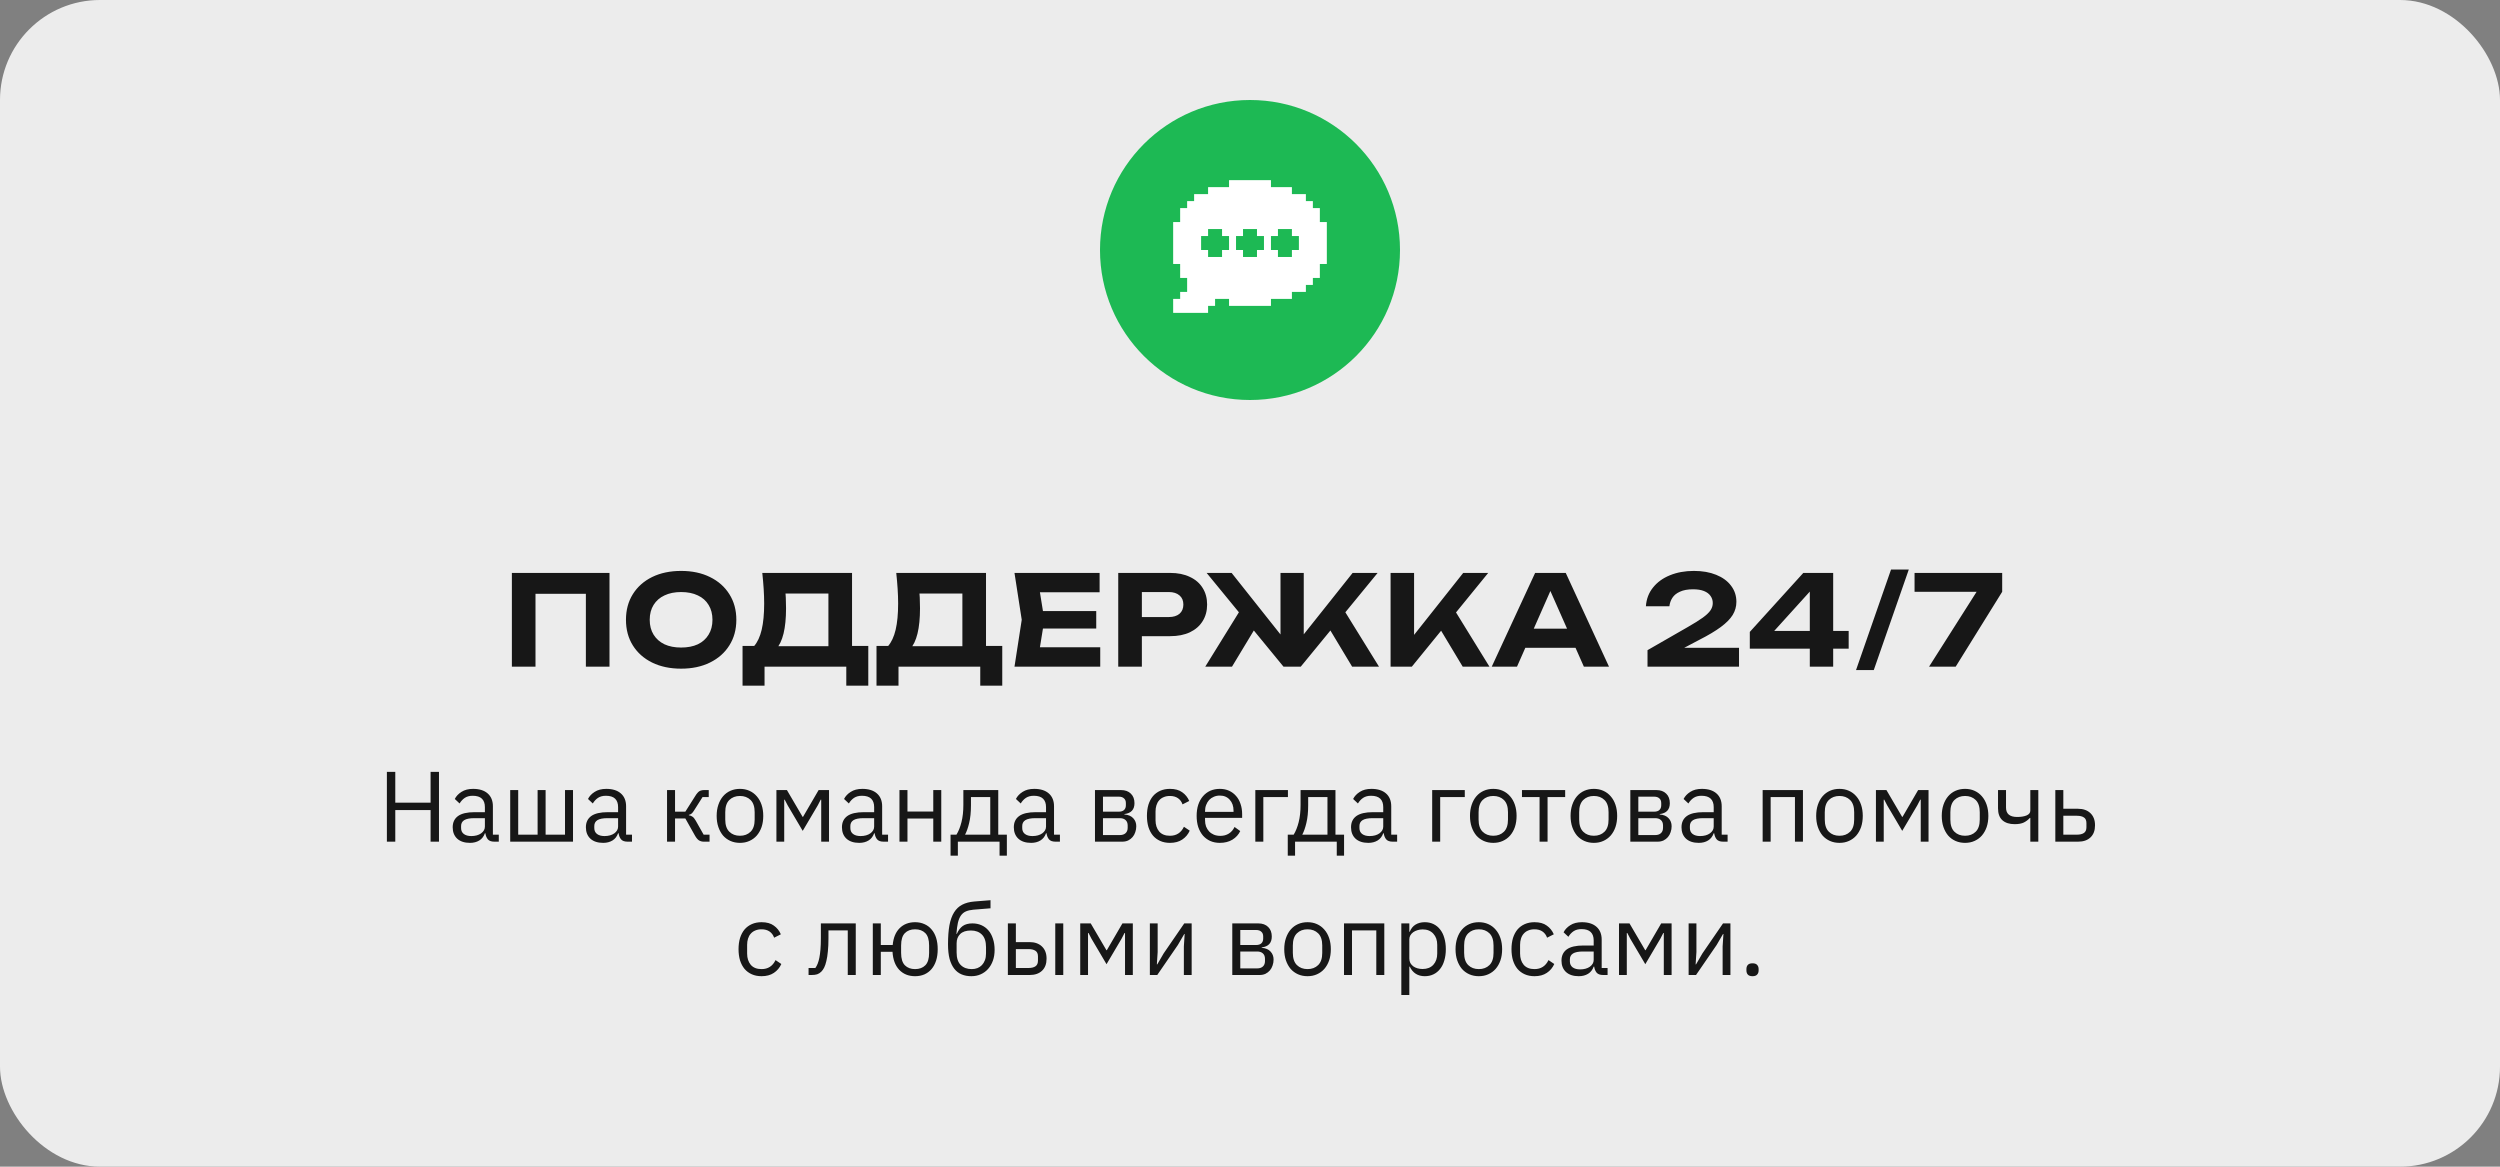
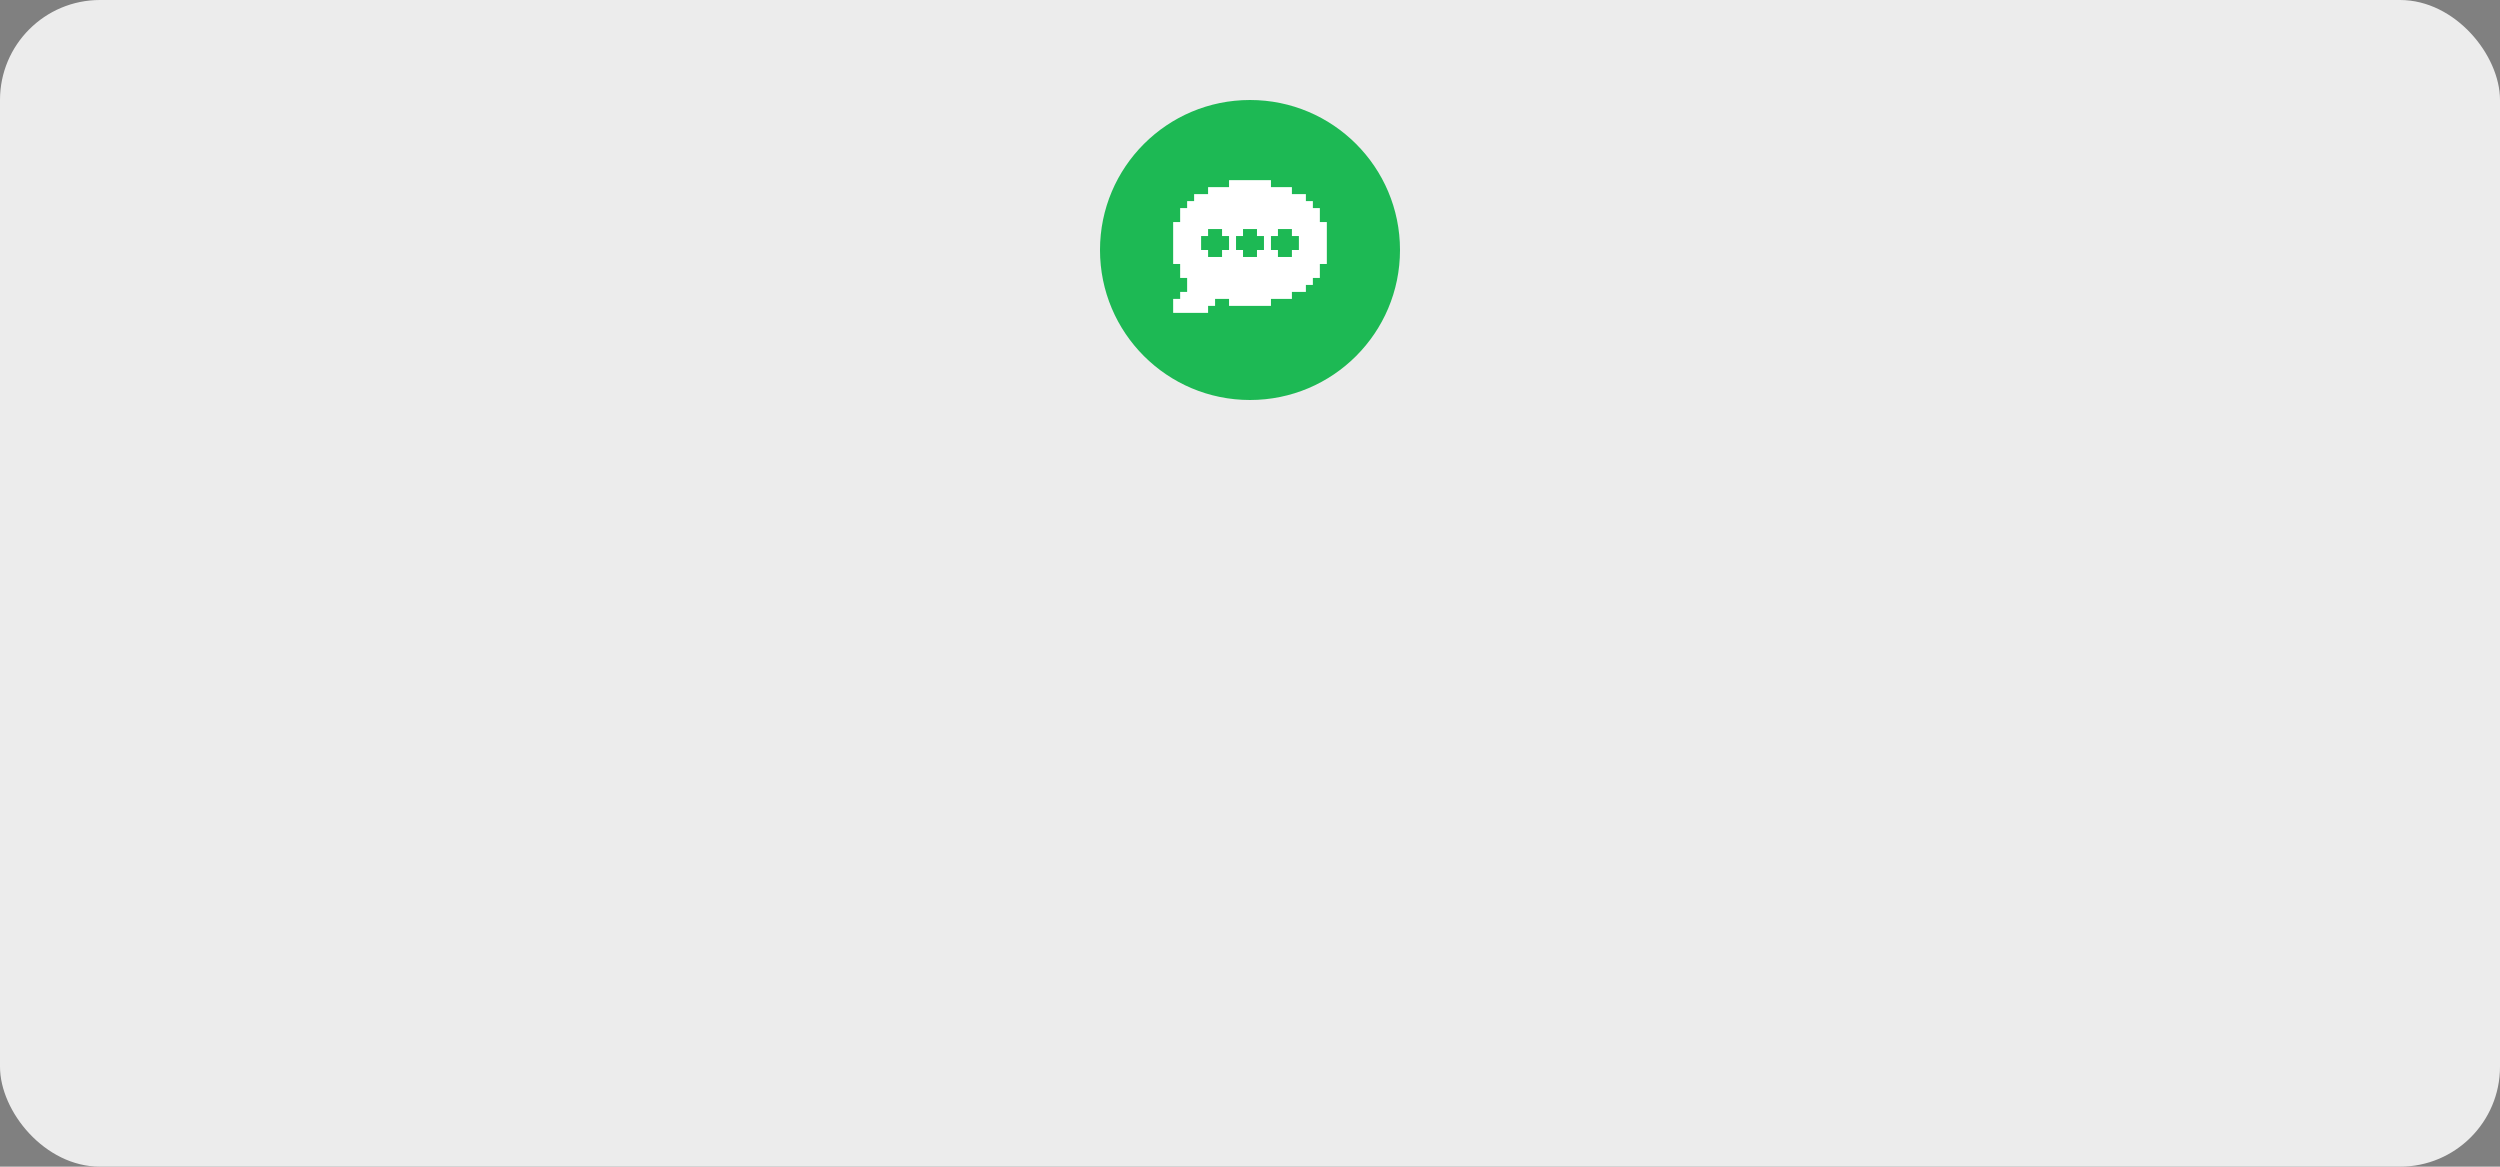
<svg xmlns="http://www.w3.org/2000/svg" width="300" height="140" viewBox="0 0 300 140" fill="none">
  <rect x="0" y="0" width="300" height="140" fill="#808080" stroke="none" />
  <rect width="300" height="140" rx="12" fill="#ECECEC" />
-   <path d="M73.14 68.75V80H70.305V69.98L71.595 71.255H62.985L64.26 69.98V80H61.425V68.75H73.14ZM81.731 80.24C80.411 80.24 79.251 79.995 78.251 79.505C77.261 79.015 76.491 78.33 75.941 77.45C75.391 76.57 75.116 75.545 75.116 74.375C75.116 73.205 75.391 72.18 75.941 71.3C76.491 70.42 77.261 69.735 78.251 69.245C79.251 68.755 80.411 68.51 81.731 68.51C83.051 68.51 84.206 68.755 85.196 69.245C86.196 69.735 86.971 70.42 87.521 71.3C88.081 72.18 88.361 73.205 88.361 74.375C88.361 75.545 88.081 76.57 87.521 77.45C86.971 78.33 86.196 79.015 85.196 79.505C84.206 79.995 83.051 80.24 81.731 80.24ZM81.731 77.705C82.511 77.705 83.181 77.575 83.741 77.315C84.301 77.045 84.731 76.66 85.031 76.16C85.341 75.66 85.496 75.065 85.496 74.375C85.496 73.685 85.341 73.09 85.031 72.59C84.731 72.09 84.301 71.71 83.741 71.45C83.181 71.18 82.511 71.045 81.731 71.045C80.961 71.045 80.296 71.18 79.736 71.45C79.176 71.71 78.741 72.09 78.431 72.59C78.121 73.09 77.966 73.685 77.966 74.375C77.966 75.065 78.121 75.66 78.431 76.16C78.741 76.66 79.176 77.045 79.736 77.315C80.296 77.575 80.961 77.705 81.731 77.705ZM89.105 82.28V77.51H91.355L92.39 77.54H100.355L101.045 77.51H104.195V82.28H101.555V80H91.745V82.28H89.105ZM91.475 68.75H102.245V79.16H99.41V69.935L100.685 71.225H92.99L94.16 70.28C94.23 70.77 94.275 71.245 94.295 71.705C94.315 72.155 94.325 72.585 94.325 72.995C94.325 74.195 94.225 75.205 94.025 76.025C93.825 76.845 93.525 77.47 93.125 77.9C92.735 78.32 92.25 78.53 91.67 78.53L90.485 77.54C90.895 77.07 91.2 76.415 91.4 75.575C91.6 74.725 91.7 73.675 91.7 72.425C91.7 71.855 91.68 71.265 91.64 70.655C91.6 70.035 91.545 69.4 91.475 68.75ZM105.181 82.28V77.51H107.431L108.466 77.54H116.431L117.121 77.51H120.271V82.28H117.631V80H107.821V82.28H105.181ZM107.551 68.75H118.321V79.16H115.486V69.935L116.761 71.225H109.066L110.236 70.28C110.306 70.77 110.351 71.245 110.371 71.705C110.391 72.155 110.401 72.585 110.401 72.995C110.401 74.195 110.301 75.205 110.101 76.025C109.901 76.845 109.601 77.47 109.201 77.9C108.811 78.32 108.326 78.53 107.746 78.53L106.561 77.54C106.971 77.07 107.276 76.415 107.476 75.575C107.676 74.725 107.776 73.675 107.776 72.425C107.776 71.855 107.756 71.265 107.716 70.655C107.676 70.035 107.621 69.4 107.551 68.75ZM131.548 73.325V75.425H123.403V73.325H131.548ZM125.323 74.375L124.573 79.025L123.388 77.675H132.028V80H121.738L122.608 74.375L121.738 68.75H131.953V71.075H123.388L124.573 69.725L125.323 74.375ZM140.414 68.75C141.334 68.75 142.124 68.91 142.784 69.23C143.454 69.54 143.964 69.98 144.314 70.55C144.674 71.12 144.854 71.785 144.854 72.545C144.854 73.305 144.674 73.97 144.314 74.54C143.964 75.11 143.454 75.555 142.784 75.875C142.124 76.185 141.334 76.34 140.414 76.34H135.494V74.045H140.264C140.804 74.045 141.229 73.915 141.539 73.655C141.849 73.385 142.004 73.015 142.004 72.545C142.004 72.075 141.849 71.71 141.539 71.45C141.229 71.18 140.804 71.045 140.264 71.045H135.749L137.024 69.725V80H134.189V68.75H140.414ZM144.63 80L149.085 72.8L151.125 74.555L147.84 80H144.63ZM162.255 80L158.985 74.555L161.025 72.8L165.48 80H162.255ZM156.45 77.405L155.655 77.12L162.315 68.75H165.315L156.09 80H154.02L144.795 68.75H147.795L154.44 77.12L153.66 77.405V68.75H156.45V77.405ZM166.87 80V68.75H169.69V77.72L168.925 77.15L175.585 68.75H178.585L169.42 80H166.87ZM172.255 74.555L174.295 72.8L178.735 80H175.525L172.255 74.555ZM182.1 77.735V75.44H189.87V77.735H182.1ZM187.89 68.75L193.08 80H190.065L185.61 69.935H186.48L182.04 80H179.01L184.215 68.75H187.89ZM197.507 72.755C197.567 71.885 197.852 71.135 198.362 70.505C198.872 69.865 199.547 69.375 200.387 69.035C201.237 68.685 202.197 68.51 203.267 68.51C204.287 68.51 205.177 68.665 205.937 68.975C206.707 69.285 207.302 69.72 207.722 70.28C208.152 70.84 208.367 71.485 208.367 72.215C208.367 72.785 208.217 73.315 207.917 73.805C207.617 74.285 207.142 74.765 206.492 75.245C205.842 75.725 204.987 76.235 203.927 76.775L200.687 78.485L200.522 77.735H208.682V80H197.702V78.02L202.532 75.245C203.302 74.805 203.902 74.43 204.332 74.12C204.772 73.8 205.082 73.505 205.262 73.235C205.442 72.965 205.532 72.675 205.532 72.365C205.532 72.045 205.442 71.76 205.262 71.51C205.092 71.26 204.832 71.065 204.482 70.925C204.132 70.785 203.692 70.715 203.162 70.715C202.532 70.715 202.012 70.81 201.602 71C201.192 71.18 200.887 71.425 200.687 71.735C200.487 72.045 200.367 72.385 200.327 72.755H197.507ZM219.981 68.75V80H217.176V69.98H218.091L212.091 76.61L212.061 75.71H221.841V77.84H209.976V75.83L216.396 68.75H219.981ZM226.924 68.345H229.054L224.854 80.405H222.724L226.924 68.345ZM231.487 80L237.697 70.22L237.682 71.015H229.747V68.75H240.262V71.015L234.682 80H231.487Z" fill="#171717" />
-   <path d="M51.67 97.208H47.434V101H46.426V92.624H47.434V96.32H51.67V92.624H52.678V101H51.67V97.208ZM59.315 101C58.955 101 58.695 100.904 58.535 100.712C58.383 100.52 58.287 100.28 58.247 99.992H58.187C58.051 100.376 57.827 100.664 57.515 100.856C57.203 101.048 56.831 101.144 56.399 101.144C55.743 101.144 55.231 100.976 54.863 100.64C54.503 100.304 54.323 99.848 54.323 99.272C54.323 98.688 54.535 98.24 54.959 97.928C55.391 97.616 56.059 97.46 56.963 97.46H58.187V96.848C58.187 96.408 58.067 96.072 57.827 95.84C57.587 95.608 57.219 95.492 56.723 95.492C56.347 95.492 56.031 95.576 55.775 95.744C55.527 95.912 55.319 96.136 55.151 96.416L54.575 95.876C54.743 95.54 55.011 95.256 55.379 95.024C55.747 94.784 56.211 94.664 56.771 94.664C57.523 94.664 58.107 94.848 58.523 95.216C58.939 95.584 59.147 96.096 59.147 96.752V100.16H59.855V101H59.315ZM56.555 100.328C56.795 100.328 57.015 100.3 57.215 100.244C57.415 100.188 57.587 100.108 57.731 100.004C57.875 99.9 57.987 99.78 58.067 99.644C58.147 99.508 58.187 99.36 58.187 99.2V98.18H56.915C56.363 98.18 55.959 98.26 55.703 98.42C55.455 98.58 55.331 98.812 55.331 99.116V99.368C55.331 99.672 55.439 99.908 55.655 100.076C55.879 100.244 56.179 100.328 56.555 100.328ZM61.225 94.808H62.185V100.16H64.513V94.808H65.473V100.16H67.801V94.808H68.761V101H61.225V94.808ZM75.299 101C74.939 101 74.679 100.904 74.519 100.712C74.367 100.52 74.271 100.28 74.231 99.992H74.171C74.035 100.376 73.811 100.664 73.499 100.856C73.187 101.048 72.815 101.144 72.383 101.144C71.727 101.144 71.215 100.976 70.847 100.64C70.487 100.304 70.307 99.848 70.307 99.272C70.307 98.688 70.519 98.24 70.943 97.928C71.375 97.616 72.043 97.46 72.947 97.46H74.171V96.848C74.171 96.408 74.051 96.072 73.811 95.84C73.571 95.608 73.203 95.492 72.707 95.492C72.331 95.492 72.015 95.576 71.759 95.744C71.511 95.912 71.303 96.136 71.135 96.416L70.559 95.876C70.727 95.54 70.995 95.256 71.363 95.024C71.731 94.784 72.195 94.664 72.755 94.664C73.507 94.664 74.091 94.848 74.507 95.216C74.923 95.584 75.131 96.096 75.131 96.752V100.16H75.839V101H75.299ZM72.539 100.328C72.779 100.328 72.999 100.3 73.199 100.244C73.399 100.188 73.571 100.108 73.715 100.004C73.859 99.9 73.971 99.78 74.051 99.644C74.131 99.508 74.171 99.36 74.171 99.2V98.18H72.899C72.347 98.18 71.943 98.26 71.687 98.42C71.439 98.58 71.315 98.812 71.315 99.116V99.368C71.315 99.672 71.423 99.908 71.639 100.076C71.863 100.244 72.163 100.328 72.539 100.328ZM80.045 94.808H81.005V97.4H82.241L83.441 95.504C83.529 95.36 83.613 95.244 83.693 95.156C83.773 95.06 83.853 94.988 83.933 94.94C84.013 94.892 84.097 94.86 84.185 94.844C84.273 94.82 84.373 94.808 84.485 94.808H85.049V95.648H84.305L83.333 97.184C83.269 97.288 83.213 97.372 83.165 97.436C83.117 97.5 83.069 97.556 83.021 97.604C82.973 97.644 82.921 97.68 82.865 97.712C82.809 97.736 82.741 97.76 82.661 97.784V97.832C82.829 97.856 82.973 97.912 83.093 98C83.221 98.08 83.353 98.24 83.489 98.48L84.437 100.16H85.145V101H84.449C84.241 101 84.049 100.948 83.873 100.844C83.705 100.732 83.541 100.532 83.381 100.244L82.241 98.216H81.005V101H80.045V94.808ZM88.796 101.144C88.379 101.144 87.999 101.068 87.656 100.916C87.311 100.764 87.016 100.548 86.767 100.268C86.528 99.98 86.34 99.64 86.204 99.248C86.067 98.848 85.999 98.4 85.999 97.904C85.999 97.416 86.067 96.972 86.204 96.572C86.34 96.172 86.528 95.832 86.767 95.552C87.016 95.264 87.311 95.044 87.656 94.892C87.999 94.74 88.379 94.664 88.796 94.664C89.212 94.664 89.588 94.74 89.924 94.892C90.267 95.044 90.564 95.264 90.811 95.552C91.059 95.832 91.251 96.172 91.388 96.572C91.523 96.972 91.591 97.416 91.591 97.904C91.591 98.4 91.523 98.848 91.388 99.248C91.251 99.64 91.059 99.98 90.811 100.268C90.564 100.548 90.267 100.764 89.924 100.916C89.588 101.068 89.212 101.144 88.796 101.144ZM88.796 100.292C89.316 100.292 89.74 100.132 90.067 99.812C90.395 99.492 90.559 99.004 90.559 98.348V97.46C90.559 96.804 90.395 96.316 90.067 95.996C89.74 95.676 89.316 95.516 88.796 95.516C88.275 95.516 87.852 95.676 87.523 95.996C87.195 96.316 87.031 96.804 87.031 97.46V98.348C87.031 99.004 87.195 99.492 87.523 99.812C87.852 100.132 88.275 100.292 88.796 100.292ZM93.17 94.808H94.43L96.314 98.024H96.362L98.234 94.808H99.482V101H98.546V95.96H98.486L98.138 96.632L96.326 99.704L94.514 96.632L94.166 95.96H94.106V101H93.17V94.808ZM106.026 101C105.666 101 105.406 100.904 105.246 100.712C105.094 100.52 104.998 100.28 104.958 99.992H104.898C104.762 100.376 104.538 100.664 104.226 100.856C103.914 101.048 103.542 101.144 103.11 101.144C102.454 101.144 101.942 100.976 101.574 100.64C101.214 100.304 101.034 99.848 101.034 99.272C101.034 98.688 101.246 98.24 101.67 97.928C102.102 97.616 102.77 97.46 103.674 97.46H104.898V96.848C104.898 96.408 104.778 96.072 104.538 95.84C104.298 95.608 103.93 95.492 103.434 95.492C103.058 95.492 102.742 95.576 102.486 95.744C102.238 95.912 102.03 96.136 101.862 96.416L101.286 95.876C101.454 95.54 101.722 95.256 102.09 95.024C102.458 94.784 102.922 94.664 103.482 94.664C104.234 94.664 104.818 94.848 105.234 95.216C105.65 95.584 105.858 96.096 105.858 96.752V100.16H106.566V101H106.026ZM103.266 100.328C103.506 100.328 103.726 100.3 103.926 100.244C104.126 100.188 104.298 100.108 104.442 100.004C104.586 99.9 104.698 99.78 104.778 99.644C104.858 99.508 104.898 99.36 104.898 99.2V98.18H103.626C103.074 98.18 102.67 98.26 102.414 98.42C102.166 98.58 102.042 98.812 102.042 99.116V99.368C102.042 99.672 102.15 99.908 102.366 100.076C102.59 100.244 102.89 100.328 103.266 100.328ZM107.936 94.808H108.896V97.388H111.992V94.808H112.952V101H111.992V98.228H108.896V101H107.936V94.808ZM114.067 100.16H114.775C115.023 99.76 115.223 99.26 115.375 98.66C115.527 98.06 115.603 97.372 115.603 96.596V94.808H119.791V100.16H120.823V102.68H119.947V101H114.943V102.68H114.067V100.16ZM118.831 100.16V95.648H116.515V96.644C116.515 97.468 116.443 98.172 116.299 98.756C116.163 99.332 115.999 99.8 115.807 100.16H118.831ZM126.651 101C126.291 101 126.031 100.904 125.871 100.712C125.719 100.52 125.623 100.28 125.583 99.992H125.523C125.387 100.376 125.163 100.664 124.851 100.856C124.539 101.048 124.167 101.144 123.735 101.144C123.079 101.144 122.567 100.976 122.199 100.64C121.839 100.304 121.659 99.848 121.659 99.272C121.659 98.688 121.871 98.24 122.295 97.928C122.727 97.616 123.395 97.46 124.299 97.46H125.523V96.848C125.523 96.408 125.403 96.072 125.163 95.84C124.923 95.608 124.555 95.492 124.059 95.492C123.683 95.492 123.367 95.576 123.111 95.744C122.863 95.912 122.655 96.136 122.487 96.416L121.911 95.876C122.079 95.54 122.347 95.256 122.715 95.024C123.083 94.784 123.547 94.664 124.107 94.664C124.859 94.664 125.443 94.848 125.859 95.216C126.275 95.584 126.483 96.096 126.483 96.752V100.16H127.191V101H126.651ZM123.891 100.328C124.131 100.328 124.351 100.3 124.551 100.244C124.751 100.188 124.923 100.108 125.067 100.004C125.211 99.9 125.323 99.78 125.403 99.644C125.483 99.508 125.523 99.36 125.523 99.2V98.18H124.251C123.699 98.18 123.295 98.26 123.039 98.42C122.791 98.58 122.667 98.812 122.667 99.116V99.368C122.667 99.672 122.775 99.908 122.991 100.076C123.215 100.244 123.515 100.328 123.891 100.328ZM131.397 94.808H134.517C135.021 94.808 135.417 94.952 135.705 95.24C135.993 95.52 136.137 95.9 136.137 96.38C136.137 97.156 135.733 97.592 134.925 97.688V97.736C135.405 97.776 135.761 97.928 135.993 98.192C136.233 98.448 136.353 98.768 136.353 99.152C136.353 99.4 136.313 99.636 136.233 99.86C136.161 100.084 136.053 100.28 135.909 100.448C135.765 100.616 135.589 100.752 135.381 100.856C135.173 100.952 134.937 101 134.673 101H131.397V94.808ZM134.385 100.208C134.673 100.208 134.901 100.132 135.069 99.98C135.237 99.828 135.321 99.612 135.321 99.332V99.056C135.321 98.776 135.237 98.56 135.069 98.408C134.901 98.256 134.673 98.18 134.385 98.18H132.357V100.208H134.385ZM134.265 97.4C134.529 97.4 134.733 97.336 134.877 97.208C135.029 97.072 135.105 96.88 135.105 96.632V96.368C135.105 96.12 135.029 95.932 134.877 95.804C134.733 95.668 134.529 95.6 134.265 95.6H132.357V97.4H134.265ZM140.392 101.144C139.96 101.144 139.572 101.068 139.228 100.916C138.884 100.764 138.592 100.548 138.352 100.268C138.12 99.988 137.94 99.648 137.812 99.248C137.692 98.848 137.632 98.4 137.632 97.904C137.632 97.408 137.692 96.96 137.812 96.56C137.94 96.16 138.12 95.82 138.352 95.54C138.592 95.26 138.884 95.044 139.228 94.892C139.572 94.74 139.96 94.664 140.392 94.664C141.008 94.664 141.5 94.8 141.868 95.072C142.244 95.336 142.524 95.684 142.708 96.116L141.904 96.524C141.792 96.204 141.608 95.956 141.352 95.78C141.096 95.604 140.776 95.516 140.392 95.516C140.104 95.516 139.852 95.564 139.636 95.66C139.42 95.748 139.24 95.876 139.096 96.044C138.952 96.204 138.844 96.4 138.772 96.632C138.7 96.856 138.664 97.104 138.664 97.376V98.432C138.664 98.976 138.808 99.424 139.096 99.776C139.392 100.12 139.824 100.292 140.392 100.292C141.168 100.292 141.728 99.932 142.072 99.212L142.768 99.68C142.568 100.128 142.268 100.484 141.868 100.748C141.476 101.012 140.984 101.144 140.392 101.144ZM146.381 101.144C145.957 101.144 145.573 101.068 145.229 100.916C144.893 100.764 144.601 100.548 144.353 100.268C144.113 99.98 143.925 99.64 143.789 99.248C143.661 98.848 143.597 98.4 143.597 97.904C143.597 97.416 143.661 96.972 143.789 96.572C143.925 96.172 144.113 95.832 144.353 95.552C144.601 95.264 144.893 95.044 145.229 94.892C145.573 94.74 145.957 94.664 146.381 94.664C146.797 94.664 147.169 94.74 147.497 94.892C147.825 95.044 148.105 95.256 148.337 95.528C148.569 95.792 148.745 96.108 148.865 96.476C148.993 96.844 149.057 97.248 149.057 97.688V98.144H144.605V98.432C144.605 98.696 144.645 98.944 144.725 99.176C144.813 99.4 144.933 99.596 145.085 99.764C145.245 99.932 145.437 100.064 145.661 100.16C145.893 100.256 146.153 100.304 146.441 100.304C146.833 100.304 147.173 100.212 147.461 100.028C147.757 99.844 147.985 99.58 148.145 99.236L148.829 99.728C148.629 100.152 148.317 100.496 147.893 100.76C147.469 101.016 146.965 101.144 146.381 101.144ZM146.381 95.468C146.117 95.468 145.877 95.516 145.661 95.612C145.445 95.7 145.257 95.828 145.097 95.996C144.945 96.164 144.825 96.364 144.737 96.596C144.649 96.82 144.605 97.068 144.605 97.34V97.424H148.025V97.292C148.025 96.74 147.873 96.3 147.569 95.972C147.273 95.636 146.877 95.468 146.381 95.468ZM150.639 94.808H154.551V95.648H151.599V101H150.639V94.808ZM154.532 100.16H155.24C155.488 99.76 155.688 99.26 155.84 98.66C155.992 98.06 156.068 97.372 156.068 96.596V94.808H160.256V100.16H161.288V102.68H160.412V101H155.408V102.68H154.532V100.16ZM159.296 100.16V95.648H156.98V96.644C156.98 97.468 156.908 98.172 156.764 98.756C156.628 99.332 156.464 99.8 156.272 100.16H159.296ZM167.116 101C166.756 101 166.496 100.904 166.336 100.712C166.184 100.52 166.088 100.28 166.048 99.992H165.988C165.852 100.376 165.628 100.664 165.316 100.856C165.004 101.048 164.632 101.144 164.2 101.144C163.544 101.144 163.032 100.976 162.664 100.64C162.304 100.304 162.124 99.848 162.124 99.272C162.124 98.688 162.336 98.24 162.76 97.928C163.192 97.616 163.86 97.46 164.764 97.46H165.988V96.848C165.988 96.408 165.868 96.072 165.628 95.84C165.388 95.608 165.02 95.492 164.524 95.492C164.148 95.492 163.832 95.576 163.576 95.744C163.328 95.912 163.12 96.136 162.952 96.416L162.376 95.876C162.544 95.54 162.812 95.256 163.18 95.024C163.548 94.784 164.012 94.664 164.572 94.664C165.324 94.664 165.908 94.848 166.324 95.216C166.74 95.584 166.948 96.096 166.948 96.752V100.16H167.656V101H167.116ZM164.356 100.328C164.596 100.328 164.816 100.3 165.016 100.244C165.216 100.188 165.388 100.108 165.532 100.004C165.676 99.9 165.788 99.78 165.868 99.644C165.948 99.508 165.988 99.36 165.988 99.2V98.18H164.716C164.164 98.18 163.76 98.26 163.504 98.42C163.256 98.58 163.132 98.812 163.132 99.116V99.368C163.132 99.672 163.24 99.908 163.456 100.076C163.68 100.244 163.98 100.328 164.356 100.328ZM171.862 94.808H175.774V95.648H172.822V101H171.862V94.808ZM179.194 101.144C178.778 101.144 178.398 101.068 178.054 100.916C177.71 100.764 177.414 100.548 177.166 100.268C176.926 99.98 176.738 99.64 176.602 99.248C176.466 98.848 176.398 98.4 176.398 97.904C176.398 97.416 176.466 96.972 176.602 96.572C176.738 96.172 176.926 95.832 177.166 95.552C177.414 95.264 177.71 95.044 178.054 94.892C178.398 94.74 178.778 94.664 179.194 94.664C179.61 94.664 179.986 94.74 180.322 94.892C180.666 95.044 180.962 95.264 181.21 95.552C181.458 95.832 181.65 96.172 181.786 96.572C181.922 96.972 181.99 97.416 181.99 97.904C181.99 98.4 181.922 98.848 181.786 99.248C181.65 99.64 181.458 99.98 181.21 100.268C180.962 100.548 180.666 100.764 180.322 100.916C179.986 101.068 179.61 101.144 179.194 101.144ZM179.194 100.292C179.714 100.292 180.138 100.132 180.466 99.812C180.794 99.492 180.958 99.004 180.958 98.348V97.46C180.958 96.804 180.794 96.316 180.466 95.996C180.138 95.676 179.714 95.516 179.194 95.516C178.674 95.516 178.25 95.676 177.922 95.996C177.594 96.316 177.43 96.804 177.43 97.46V98.348C177.43 99.004 177.594 99.492 177.922 99.812C178.25 100.132 178.674 100.292 179.194 100.292ZM184.748 95.648H182.636V94.808H187.82V95.648H185.708V101H184.748V95.648ZM191.264 101.144C190.848 101.144 190.468 101.068 190.124 100.916C189.78 100.764 189.484 100.548 189.236 100.268C188.996 99.98 188.808 99.64 188.672 99.248C188.536 98.848 188.468 98.4 188.468 97.904C188.468 97.416 188.536 96.972 188.672 96.572C188.808 96.172 188.996 95.832 189.236 95.552C189.484 95.264 189.78 95.044 190.124 94.892C190.468 94.74 190.848 94.664 191.264 94.664C191.68 94.664 192.056 94.74 192.392 94.892C192.736 95.044 193.032 95.264 193.28 95.552C193.528 95.832 193.72 96.172 193.856 96.572C193.992 96.972 194.06 97.416 194.06 97.904C194.06 98.4 193.992 98.848 193.856 99.248C193.72 99.64 193.528 99.98 193.28 100.268C193.032 100.548 192.736 100.764 192.392 100.916C192.056 101.068 191.68 101.144 191.264 101.144ZM191.264 100.292C191.784 100.292 192.208 100.132 192.536 99.812C192.864 99.492 193.028 99.004 193.028 98.348V97.46C193.028 96.804 192.864 96.316 192.536 95.996C192.208 95.676 191.784 95.516 191.264 95.516C190.744 95.516 190.32 95.676 189.992 95.996C189.664 96.316 189.5 96.804 189.5 97.46V98.348C189.5 99.004 189.664 99.492 189.992 99.812C190.32 100.132 190.744 100.292 191.264 100.292ZM195.639 94.808H198.759C199.263 94.808 199.659 94.952 199.947 95.24C200.235 95.52 200.379 95.9 200.379 96.38C200.379 97.156 199.975 97.592 199.167 97.688V97.736C199.647 97.776 200.003 97.928 200.235 98.192C200.475 98.448 200.595 98.768 200.595 99.152C200.595 99.4 200.555 99.636 200.475 99.86C200.403 100.084 200.295 100.28 200.151 100.448C200.007 100.616 199.831 100.752 199.623 100.856C199.415 100.952 199.179 101 198.915 101H195.639V94.808ZM198.627 100.208C198.915 100.208 199.143 100.132 199.311 99.98C199.479 99.828 199.563 99.612 199.563 99.332V99.056C199.563 98.776 199.479 98.56 199.311 98.408C199.143 98.256 198.915 98.18 198.627 98.18H196.599V100.208H198.627ZM198.507 97.4C198.771 97.4 198.975 97.336 199.119 97.208C199.271 97.072 199.347 96.88 199.347 96.632V96.368C199.347 96.12 199.271 95.932 199.119 95.804C198.975 95.668 198.771 95.6 198.507 95.6H196.599V97.4H198.507ZM206.772 101C206.412 101 206.152 100.904 205.992 100.712C205.84 100.52 205.744 100.28 205.704 99.992H205.644C205.508 100.376 205.284 100.664 204.972 100.856C204.66 101.048 204.288 101.144 203.856 101.144C203.2 101.144 202.688 100.976 202.32 100.64C201.96 100.304 201.78 99.848 201.78 99.272C201.78 98.688 201.992 98.24 202.416 97.928C202.848 97.616 203.516 97.46 204.42 97.46H205.644V96.848C205.644 96.408 205.524 96.072 205.284 95.84C205.044 95.608 204.676 95.492 204.18 95.492C203.804 95.492 203.488 95.576 203.232 95.744C202.984 95.912 202.776 96.136 202.608 96.416L202.032 95.876C202.2 95.54 202.468 95.256 202.836 95.024C203.204 94.784 203.668 94.664 204.228 94.664C204.98 94.664 205.564 94.848 205.98 95.216C206.396 95.584 206.604 96.096 206.604 96.752V100.16H207.312V101H206.772ZM204.012 100.328C204.252 100.328 204.472 100.3 204.672 100.244C204.872 100.188 205.044 100.108 205.188 100.004C205.332 99.9 205.444 99.78 205.524 99.644C205.604 99.508 205.644 99.36 205.644 99.2V98.18H204.372C203.82 98.18 203.416 98.26 203.16 98.42C202.912 98.58 202.788 98.812 202.788 99.116V99.368C202.788 99.672 202.896 99.908 203.112 100.076C203.336 100.244 203.636 100.328 204.012 100.328ZM211.518 94.808H216.354V101H215.394V95.648H212.478V101H211.518V94.808ZM220.737 101.144C220.321 101.144 219.941 101.068 219.597 100.916C219.253 100.764 218.957 100.548 218.709 100.268C218.469 99.98 218.281 99.64 218.145 99.248C218.009 98.848 217.941 98.4 217.941 97.904C217.941 97.416 218.009 96.972 218.145 96.572C218.281 96.172 218.469 95.832 218.709 95.552C218.957 95.264 219.253 95.044 219.597 94.892C219.941 94.74 220.321 94.664 220.737 94.664C221.153 94.664 221.529 94.74 221.865 94.892C222.209 95.044 222.505 95.264 222.753 95.552C223.001 95.832 223.193 96.172 223.329 96.572C223.465 96.972 223.533 97.416 223.533 97.904C223.533 98.4 223.465 98.848 223.329 99.248C223.193 99.64 223.001 99.98 222.753 100.268C222.505 100.548 222.209 100.764 221.865 100.916C221.529 101.068 221.153 101.144 220.737 101.144ZM220.737 100.292C221.257 100.292 221.681 100.132 222.009 99.812C222.337 99.492 222.501 99.004 222.501 98.348V97.46C222.501 96.804 222.337 96.316 222.009 95.996C221.681 95.676 221.257 95.516 220.737 95.516C220.217 95.516 219.793 95.676 219.465 95.996C219.137 96.316 218.973 96.804 218.973 97.46V98.348C218.973 99.004 219.137 99.492 219.465 99.812C219.793 100.132 220.217 100.292 220.737 100.292ZM225.112 94.808H226.372L228.256 98.024H228.304L230.176 94.808H231.424V101H230.488V95.96H230.428L230.08 96.632L228.268 99.704L226.456 96.632L226.108 95.96H226.048V101H225.112V94.808ZM235.807 101.144C235.391 101.144 235.011 101.068 234.667 100.916C234.323 100.764 234.027 100.548 233.779 100.268C233.539 99.98 233.351 99.64 233.215 99.248C233.079 98.848 233.011 98.4 233.011 97.904C233.011 97.416 233.079 96.972 233.215 96.572C233.351 96.172 233.539 95.832 233.779 95.552C234.027 95.264 234.323 95.044 234.667 94.892C235.011 94.74 235.391 94.664 235.807 94.664C236.223 94.664 236.599 94.74 236.935 94.892C237.279 95.044 237.575 95.264 237.823 95.552C238.071 95.832 238.263 96.172 238.399 96.572C238.535 96.972 238.603 97.416 238.603 97.904C238.603 98.4 238.535 98.848 238.399 99.248C238.263 99.64 238.071 99.98 237.823 100.268C237.575 100.548 237.279 100.764 236.935 100.916C236.599 101.068 236.223 101.144 235.807 101.144ZM235.807 100.292C236.327 100.292 236.751 100.132 237.079 99.812C237.407 99.492 237.571 99.004 237.571 98.348V97.46C237.571 96.804 237.407 96.316 237.079 95.996C236.751 95.676 236.327 95.516 235.807 95.516C235.287 95.516 234.863 95.676 234.535 95.996C234.207 96.316 234.043 96.804 234.043 97.46V98.348C234.043 99.004 234.207 99.492 234.535 99.812C234.863 100.132 235.287 100.292 235.807 100.292ZM243.638 98.156H243.578C243.386 98.372 243.15 98.552 242.87 98.696C242.59 98.832 242.222 98.9 241.766 98.9C241.134 98.9 240.642 98.744 240.29 98.432C239.938 98.112 239.762 97.632 239.762 96.992V94.808H240.722V96.908C240.722 97.66 241.166 98.036 242.054 98.036C242.51 98.036 242.886 97.976 243.182 97.856C243.486 97.728 243.638 97.536 243.638 97.28V94.808H244.598V101H243.638V98.156ZM246.639 94.808H247.599V97.052H249.363C249.987 97.052 250.483 97.228 250.851 97.58C251.219 97.932 251.403 98.416 251.403 99.032C251.403 99.656 251.223 100.14 250.863 100.484C250.503 100.828 250.007 101 249.375 101H246.639V94.808ZM249.231 100.16C249.591 100.16 249.871 100.092 250.071 99.956C250.271 99.82 250.371 99.592 250.371 99.272V98.768C250.371 98.448 250.271 98.224 250.071 98.096C249.871 97.96 249.591 97.892 249.231 97.892H247.599V100.16H249.231ZM91.385 117.144C90.953 117.144 90.564 117.068 90.221 116.916C89.876 116.764 89.585 116.548 89.344 116.268C89.112 115.988 88.933 115.648 88.805 115.248C88.684 114.848 88.624 114.4 88.624 113.904C88.624 113.408 88.684 112.96 88.805 112.56C88.933 112.16 89.112 111.82 89.344 111.54C89.585 111.26 89.876 111.044 90.221 110.892C90.564 110.74 90.953 110.664 91.385 110.664C92.001 110.664 92.493 110.8 92.861 111.072C93.237 111.336 93.516 111.684 93.701 112.116L92.897 112.524C92.784 112.204 92.6 111.956 92.344 111.78C92.088 111.604 91.769 111.516 91.385 111.516C91.097 111.516 90.844 111.564 90.629 111.66C90.412 111.748 90.233 111.876 90.088 112.044C89.945 112.204 89.837 112.4 89.764 112.632C89.692 112.856 89.656 113.104 89.656 113.376V114.432C89.656 114.976 89.8 115.424 90.088 115.776C90.385 116.12 90.817 116.292 91.385 116.292C92.16 116.292 92.721 115.932 93.064 115.212L93.76 115.68C93.561 116.128 93.26 116.484 92.861 116.748C92.469 117.012 91.977 117.144 91.385 117.144ZM97.028 116.16H97.844C97.948 116.016 98.04 115.844 98.12 115.644C98.2 115.444 98.268 115.204 98.324 114.924C98.38 114.644 98.424 114.312 98.456 113.928C98.488 113.544 98.504 113.092 98.504 112.572V110.808H102.692V117H101.732V111.648H99.416V112.596C99.416 113.196 99.392 113.72 99.344 114.168C99.304 114.616 99.244 115 99.164 115.32C99.092 115.64 99.004 115.904 98.9 116.112C98.796 116.312 98.684 116.472 98.564 116.592C98.412 116.744 98.244 116.852 98.06 116.916C97.876 116.972 97.656 117 97.4 117H97.028V116.16ZM109.813 117.144C109.029 117.144 108.393 116.888 107.905 116.376C107.425 115.864 107.157 115.144 107.101 114.216H105.697V117H104.737V110.808H105.697V113.4H107.125C107.205 112.528 107.481 111.856 107.953 111.384C108.433 110.904 109.053 110.664 109.813 110.664C110.221 110.664 110.593 110.74 110.929 110.892C111.265 111.036 111.549 111.248 111.781 111.528C112.021 111.8 112.205 112.136 112.333 112.536C112.461 112.936 112.525 113.392 112.525 113.904C112.525 114.416 112.461 114.872 112.333 115.272C112.205 115.672 112.021 116.012 111.781 116.292C111.549 116.564 111.265 116.776 110.929 116.928C110.593 117.072 110.221 117.144 109.813 117.144ZM109.813 116.292C110.325 116.292 110.733 116.14 111.037 115.836C111.341 115.532 111.493 115.036 111.493 114.348V113.46C111.493 112.772 111.341 112.276 111.037 111.972C110.733 111.668 110.325 111.516 109.813 111.516C109.301 111.516 108.893 111.668 108.589 111.972C108.285 112.276 108.133 112.772 108.133 113.46V114.348C108.133 115.036 108.285 115.532 108.589 115.836C108.893 116.14 109.301 116.292 109.813 116.292ZM116.558 117.144C116.126 117.144 115.738 117.072 115.394 116.928C115.05 116.784 114.758 116.56 114.518 116.256C114.278 115.952 114.09 115.56 113.954 115.08C113.826 114.592 113.762 114.004 113.762 113.316C113.762 112.428 113.818 111.668 113.93 111.036C114.05 110.404 114.238 109.884 114.494 109.476C114.75 109.068 115.074 108.764 115.466 108.564C115.866 108.356 116.35 108.228 116.918 108.18L118.862 108.024V108.996L116.798 109.164C116.446 109.196 116.15 109.264 115.91 109.368C115.67 109.472 115.47 109.636 115.31 109.86C115.158 110.076 115.038 110.364 114.95 110.724C114.87 111.084 114.81 111.532 114.77 112.068H114.818C115.002 111.644 115.238 111.328 115.526 111.12C115.822 110.912 116.21 110.808 116.69 110.808C117.082 110.808 117.442 110.88 117.77 111.024C118.098 111.168 118.378 111.376 118.61 111.648C118.842 111.912 119.022 112.244 119.15 112.644C119.286 113.036 119.354 113.484 119.354 113.988C119.354 114.46 119.286 114.888 119.15 115.272C119.014 115.656 118.822 115.988 118.574 116.268C118.326 116.548 118.03 116.764 117.686 116.916C117.35 117.068 116.974 117.144 116.558 117.144ZM116.606 116.292C116.854 116.292 117.082 116.252 117.29 116.172C117.498 116.092 117.678 115.972 117.83 115.812C117.982 115.652 118.102 115.456 118.19 115.224C118.278 114.992 118.322 114.72 118.322 114.408V113.652C118.322 112.98 118.158 112.48 117.83 112.152C117.502 111.824 117.062 111.66 116.51 111.66C115.934 111.66 115.502 111.804 115.214 112.092C114.934 112.372 114.794 112.74 114.794 113.196V114.3C114.794 114.972 114.958 115.472 115.286 115.8C115.614 116.128 116.054 116.292 116.606 116.292ZM120.944 110.808H121.904V113.052H123.548C124.172 113.052 124.668 113.228 125.036 113.58C125.404 113.932 125.588 114.416 125.588 115.032C125.588 115.656 125.408 116.14 125.048 116.484C124.688 116.828 124.192 117 123.56 117H120.944V110.808ZM123.416 116.16C123.776 116.16 124.056 116.092 124.256 115.956C124.456 115.82 124.556 115.592 124.556 115.272V114.768C124.556 114.448 124.456 114.224 124.256 114.096C124.056 113.96 123.776 113.892 123.416 113.892H121.904V116.16H123.416ZM126.632 110.808H127.592V117H126.632V110.808ZM129.627 110.808H130.887L132.771 114.024H132.819L134.691 110.808H135.939V117H135.003V111.96H134.943L134.595 112.632L132.783 115.704L130.971 112.632L130.623 111.96H130.563V117H129.627V110.808ZM137.983 110.808H138.919V114.24L138.823 115.728H138.871L139.639 114.408L142.111 110.808H142.999V117H142.063V113.568L142.159 112.08H142.111L141.343 113.4L138.871 117H137.983V110.808ZM147.874 110.808H150.994C151.498 110.808 151.894 110.952 152.182 111.24C152.47 111.52 152.614 111.9 152.614 112.38C152.614 113.156 152.21 113.592 151.402 113.688V113.736C151.882 113.776 152.238 113.928 152.47 114.192C152.71 114.448 152.83 114.768 152.83 115.152C152.83 115.4 152.79 115.636 152.71 115.86C152.638 116.084 152.53 116.28 152.386 116.448C152.242 116.616 152.066 116.752 151.858 116.856C151.65 116.952 151.414 117 151.15 117H147.874V110.808ZM150.862 116.208C151.15 116.208 151.378 116.132 151.546 115.98C151.714 115.828 151.798 115.612 151.798 115.332V115.056C151.798 114.776 151.714 114.56 151.546 114.408C151.378 114.256 151.15 114.18 150.862 114.18H148.834V116.208H150.862ZM150.742 113.4C151.006 113.4 151.21 113.336 151.354 113.208C151.506 113.072 151.582 112.88 151.582 112.632V112.368C151.582 112.12 151.506 111.932 151.354 111.804C151.21 111.668 151.006 111.6 150.742 111.6H148.834V113.4H150.742ZM156.905 117.144C156.489 117.144 156.109 117.068 155.765 116.916C155.421 116.764 155.125 116.548 154.877 116.268C154.637 115.98 154.449 115.64 154.313 115.248C154.177 114.848 154.109 114.4 154.109 113.904C154.109 113.416 154.177 112.972 154.313 112.572C154.449 112.172 154.637 111.832 154.877 111.552C155.125 111.264 155.421 111.044 155.765 110.892C156.109 110.74 156.489 110.664 156.905 110.664C157.321 110.664 157.697 110.74 158.033 110.892C158.377 111.044 158.673 111.264 158.921 111.552C159.169 111.832 159.361 112.172 159.497 112.572C159.633 112.972 159.701 113.416 159.701 113.904C159.701 114.4 159.633 114.848 159.497 115.248C159.361 115.64 159.169 115.98 158.921 116.268C158.673 116.548 158.377 116.764 158.033 116.916C157.697 117.068 157.321 117.144 156.905 117.144ZM156.905 116.292C157.425 116.292 157.849 116.132 158.177 115.812C158.505 115.492 158.669 115.004 158.669 114.348V113.46C158.669 112.804 158.505 112.316 158.177 111.996C157.849 111.676 157.425 111.516 156.905 111.516C156.385 111.516 155.961 111.676 155.633 111.996C155.305 112.316 155.141 112.804 155.141 113.46V114.348C155.141 115.004 155.305 115.492 155.633 115.812C155.961 116.132 156.385 116.292 156.905 116.292ZM161.28 110.808H166.116V117H165.156V111.648H162.24V117H161.28V110.808ZM168.159 110.808H169.119V111.816H169.167C169.327 111.424 169.559 111.136 169.863 110.952C170.175 110.76 170.547 110.664 170.979 110.664C171.363 110.664 171.711 110.74 172.023 110.892C172.335 111.044 172.599 111.26 172.815 111.54C173.039 111.82 173.207 112.16 173.319 112.56C173.439 112.96 173.499 113.408 173.499 113.904C173.499 114.4 173.439 114.848 173.319 115.248C173.207 115.648 173.039 115.988 172.815 116.268C172.599 116.548 172.335 116.764 172.023 116.916C171.711 117.068 171.363 117.144 170.979 117.144C170.139 117.144 169.535 116.76 169.167 115.992H169.119V119.4H168.159V110.808ZM170.715 116.28C171.259 116.28 171.687 116.112 171.999 115.776C172.311 115.432 172.467 114.984 172.467 114.432V113.376C172.467 112.824 172.311 112.38 171.999 112.044C171.687 111.7 171.259 111.528 170.715 111.528C170.499 111.528 170.291 111.56 170.091 111.624C169.899 111.68 169.731 111.76 169.587 111.864C169.443 111.968 169.327 112.096 169.239 112.248C169.159 112.392 169.119 112.548 169.119 112.716V115.02C169.119 115.22 169.159 115.4 169.239 115.56C169.327 115.712 169.443 115.844 169.587 115.956C169.731 116.06 169.899 116.14 170.091 116.196C170.291 116.252 170.499 116.28 170.715 116.28ZM177.46 117.144C177.044 117.144 176.664 117.068 176.32 116.916C175.976 116.764 175.68 116.548 175.432 116.268C175.192 115.98 175.004 115.64 174.868 115.248C174.732 114.848 174.664 114.4 174.664 113.904C174.664 113.416 174.732 112.972 174.868 112.572C175.004 112.172 175.192 111.832 175.432 111.552C175.68 111.264 175.976 111.044 176.32 110.892C176.664 110.74 177.044 110.664 177.46 110.664C177.876 110.664 178.252 110.74 178.588 110.892C178.932 111.044 179.228 111.264 179.476 111.552C179.724 111.832 179.916 112.172 180.052 112.572C180.188 112.972 180.256 113.416 180.256 113.904C180.256 114.4 180.188 114.848 180.052 115.248C179.916 115.64 179.724 115.98 179.476 116.268C179.228 116.548 178.932 116.764 178.588 116.916C178.252 117.068 177.876 117.144 177.46 117.144ZM177.46 116.292C177.98 116.292 178.404 116.132 178.732 115.812C179.06 115.492 179.224 115.004 179.224 114.348V113.46C179.224 112.804 179.06 112.316 178.732 111.996C178.404 111.676 177.98 111.516 177.46 111.516C176.94 111.516 176.516 111.676 176.188 111.996C175.86 112.316 175.696 112.804 175.696 113.46V114.348C175.696 115.004 175.86 115.492 176.188 115.812C176.516 116.132 176.94 116.292 177.46 116.292ZM184.138 117.144C183.706 117.144 183.318 117.068 182.974 116.916C182.63 116.764 182.338 116.548 182.098 116.268C181.866 115.988 181.686 115.648 181.558 115.248C181.438 114.848 181.378 114.4 181.378 113.904C181.378 113.408 181.438 112.96 181.558 112.56C181.686 112.16 181.866 111.82 182.098 111.54C182.338 111.26 182.63 111.044 182.974 110.892C183.318 110.74 183.706 110.664 184.138 110.664C184.754 110.664 185.246 110.8 185.614 111.072C185.99 111.336 186.27 111.684 186.454 112.116L185.65 112.524C185.538 112.204 185.354 111.956 185.098 111.78C184.842 111.604 184.522 111.516 184.138 111.516C183.85 111.516 183.598 111.564 183.382 111.66C183.166 111.748 182.986 111.876 182.842 112.044C182.698 112.204 182.59 112.4 182.518 112.632C182.446 112.856 182.41 113.104 182.41 113.376V114.432C182.41 114.976 182.554 115.424 182.842 115.776C183.138 116.12 183.57 116.292 184.138 116.292C184.914 116.292 185.474 115.932 185.818 115.212L186.514 115.68C186.314 116.128 186.014 116.484 185.614 116.748C185.222 117.012 184.73 117.144 184.138 117.144ZM192.37 117C192.01 117 191.75 116.904 191.59 116.712C191.438 116.52 191.342 116.28 191.302 115.992H191.242C191.106 116.376 190.882 116.664 190.57 116.856C190.258 117.048 189.886 117.144 189.454 117.144C188.798 117.144 188.286 116.976 187.918 116.64C187.558 116.304 187.378 115.848 187.378 115.272C187.378 114.688 187.59 114.24 188.014 113.928C188.446 113.616 189.114 113.46 190.018 113.46H191.242V112.848C191.242 112.408 191.122 112.072 190.882 111.84C190.642 111.608 190.274 111.492 189.778 111.492C189.402 111.492 189.086 111.576 188.83 111.744C188.582 111.912 188.374 112.136 188.206 112.416L187.63 111.876C187.798 111.54 188.066 111.256 188.434 111.024C188.802 110.784 189.266 110.664 189.826 110.664C190.578 110.664 191.162 110.848 191.578 111.216C191.994 111.584 192.202 112.096 192.202 112.752V116.16H192.91V117H192.37ZM189.61 116.328C189.85 116.328 190.07 116.3 190.27 116.244C190.47 116.188 190.642 116.108 190.786 116.004C190.93 115.9 191.042 115.78 191.122 115.644C191.202 115.508 191.242 115.36 191.242 115.2V114.18H189.97C189.418 114.18 189.014 114.26 188.758 114.42C188.51 114.58 188.386 114.812 188.386 115.116V115.368C188.386 115.672 188.494 115.908 188.71 116.076C188.934 116.244 189.234 116.328 189.61 116.328ZM194.28 110.808H195.54L197.424 114.024H197.472L199.344 110.808H200.592V117H199.656V111.96H199.596L199.248 112.632L197.436 115.704L195.624 112.632L195.276 111.96H195.216V117H194.28V110.808ZM202.635 110.808H203.571V114.24L203.475 115.728H203.523L204.291 114.408L206.763 110.808H207.651V117H206.715V113.568L206.811 112.08H206.763L205.995 113.4L203.523 117H202.635V110.808ZM210.302 117.144C210.046 117.144 209.858 117.08 209.738 116.952C209.626 116.824 209.57 116.656 209.57 116.448V116.292C209.57 116.084 209.626 115.916 209.738 115.788C209.858 115.66 210.046 115.596 210.302 115.596C210.558 115.596 210.742 115.66 210.854 115.788C210.974 115.916 211.034 116.084 211.034 116.292V116.448C211.034 116.656 210.974 116.824 210.854 116.952C210.742 117.08 210.558 117.144 210.302 117.144Z" fill="#171717" />
  <circle cx="150" cy="30" r="18" fill="#1DB954" />
  <path d="M158.382 26.647V24.971H157.544V24.132H156.706V23.294H155.029V22.456H152.515V21.618H147.485V22.456H144.97V23.294H143.294V24.132H142.456V24.971H141.618V26.647H140.779V31.677H141.618V33.353H142.456V35.029H141.618V35.868H140.779V37.544H144.97V36.706H145.809V35.868H147.485V36.706H152.515V35.868H155.029V35.029H156.706V34.191H157.544V33.353H158.382V31.677H159.22V26.647H158.382ZM153.353 30.838V30H152.515V28.324H153.353V27.485H155.029V28.324H155.868V30H155.029V30.838H153.353ZM148.323 30V28.324H149.162V27.485H150.838V28.324H151.676V30H150.838V30.838H149.162V30H148.323ZM146.647 27.485V28.324H147.485V30H146.647V30.838H144.97V30H144.132V28.324H144.97V27.485H146.647Z" fill="white" />
</svg>